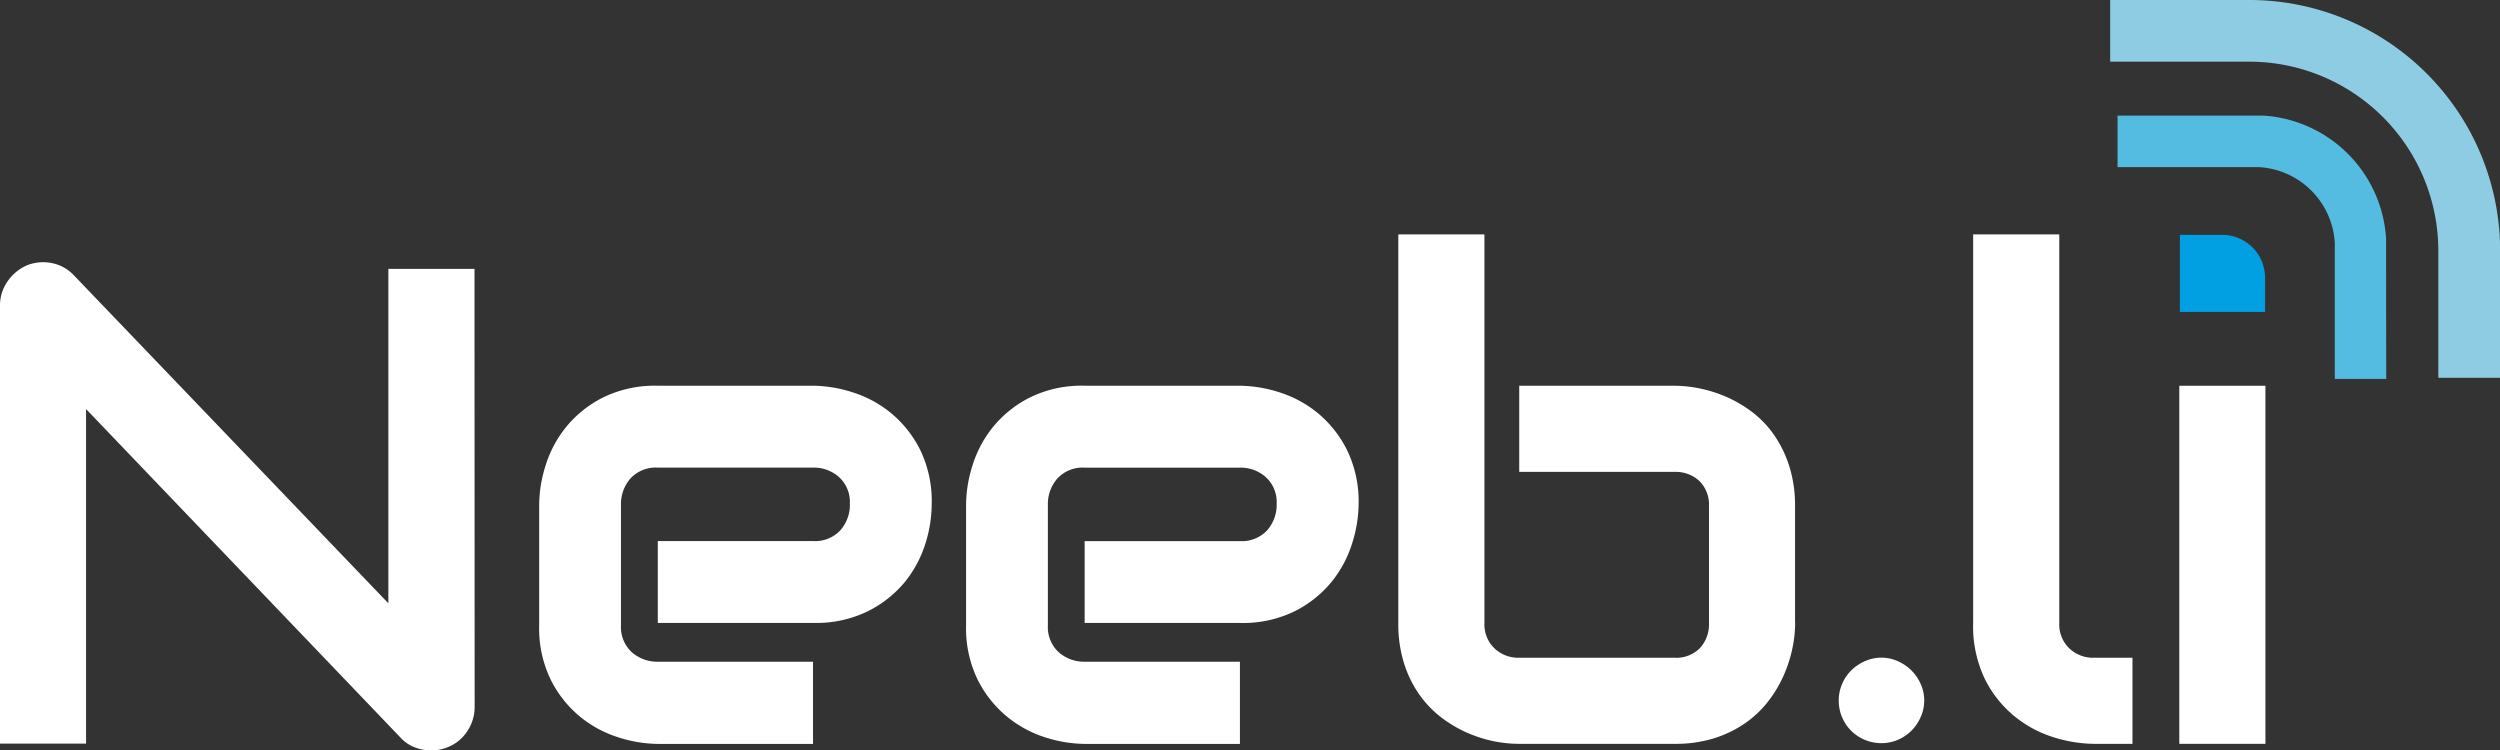
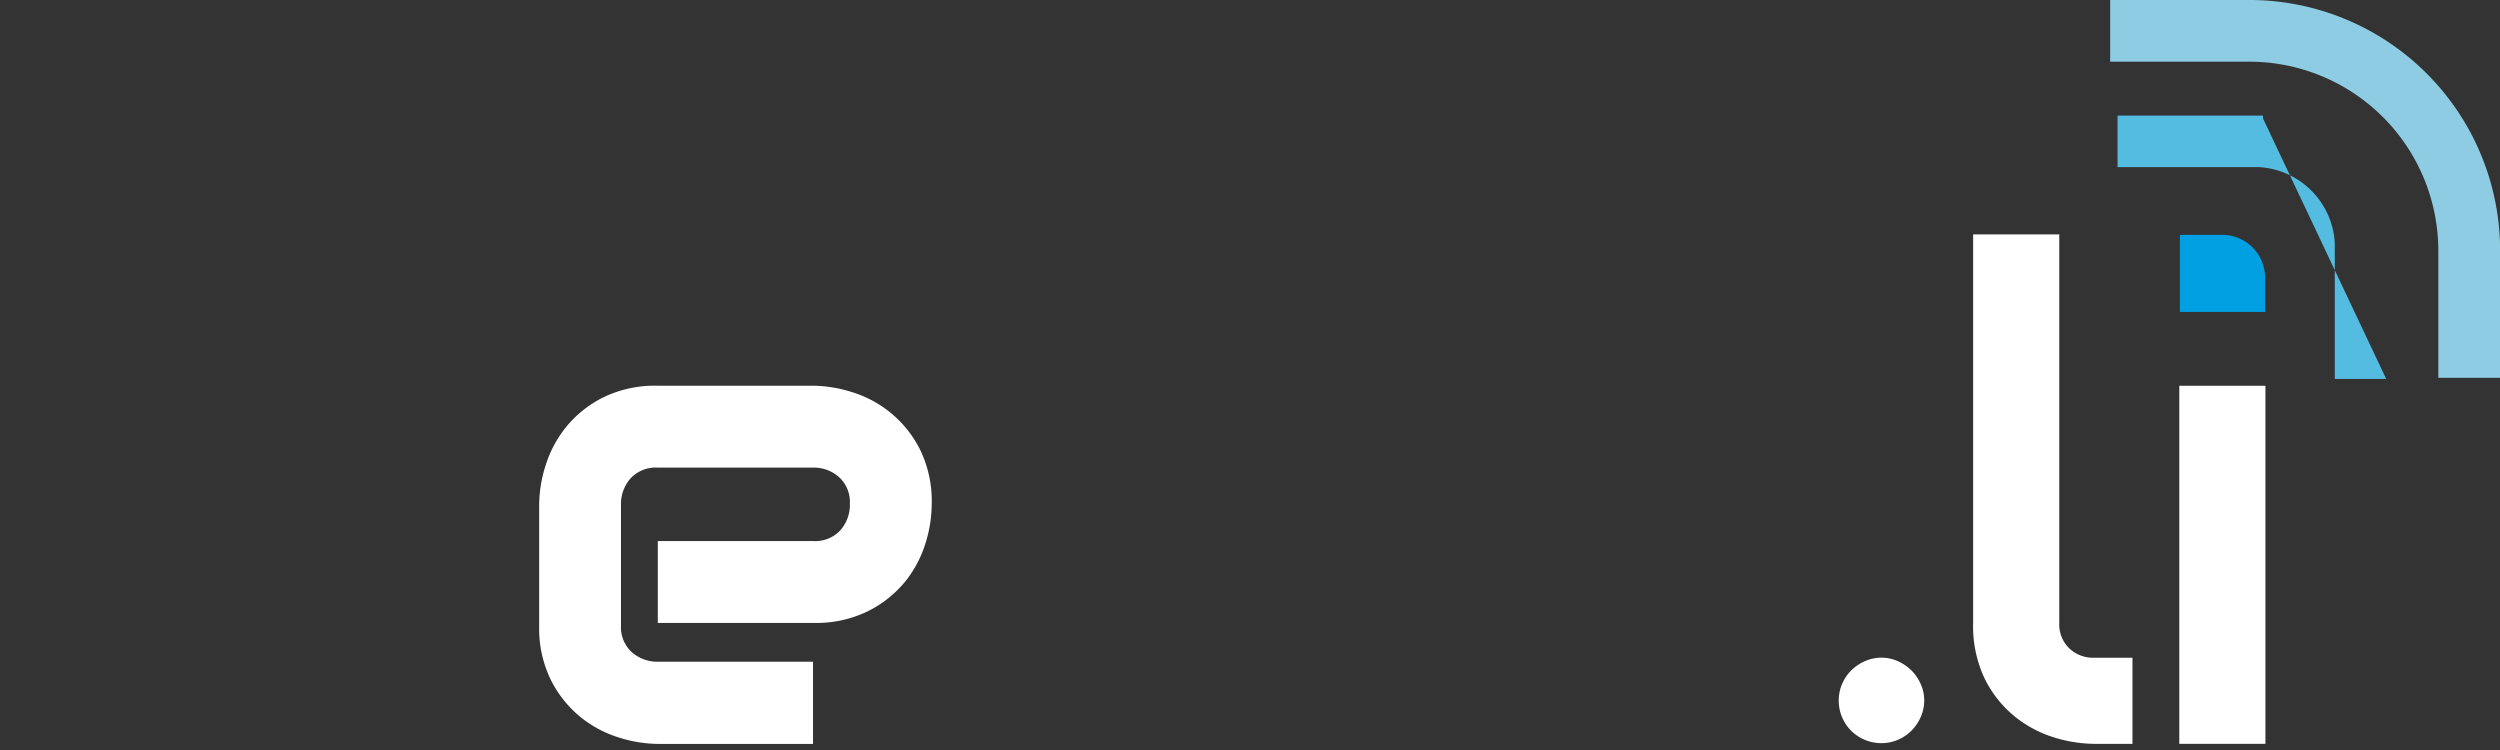
<svg xmlns="http://www.w3.org/2000/svg" viewBox="0 0 69.958 21">
  <rect x="0" y="0" width="69.958" height="21" fill="#333333" stroke="none" />
  <defs>
    <style>.a{fill:#53bce0;}.b{fill:#8dcce2;}.c{fill:#00a0e3;}.d{fill:#fff;}</style>
  </defs>
  <g transform="translate(-3 -3)">
    <g transform="translate(62.042 3)">
-       <path class="a" d="M126.329,16.691h-1.439v-3.8a2.252,2.252,0,0,0-2.124-2.127h-3.955V9.321l4.069,0a3.673,3.673,0,0,1,3.445,3.442l0,.078Z" transform="translate(-118.597 -6.087)" />
+       <path class="a" d="M126.329,16.691h-1.439v-3.8a2.252,2.252,0,0,0-2.124-2.127h-3.955V9.321l4.069,0l0,.078Z" transform="translate(-118.597 -6.087)" />
      <path class="b" d="M129.309,13.572h-1.726v-3.56A5.292,5.292,0,0,0,122.3,4.726h-3.9V3h3.9a7.02,7.02,0,0,1,7.013,7.012Z" transform="translate(-118.393 -3)" />
      <g transform="translate(1.955 6.572)">
        <path class="c" d="M124.6,18h-2.384V15.844H123.4a1.2,1.2,0,0,1,1.2,1.2V18Z" transform="translate(-122.213 -15.844)" />
      </g>
    </g>
    <g transform="translate(3 9.559)">
-       <path class="d" d="M16.282,29.789a1.192,1.192,0,0,1-.1.481,1.245,1.245,0,0,1-.26.385,1.172,1.172,0,0,1-.385.255,1.214,1.214,0,0,1-.473.093,1.309,1.309,0,0,1-.45-.083,1.049,1.049,0,0,1-.4-.269l-8.806-9.2v9.362H3V18.555a1.155,1.155,0,0,1,.208-.672,1.282,1.282,0,0,1,.533-.449,1.222,1.222,0,0,1,.7-.07,1.149,1.149,0,0,1,.621.338l8.806,9.185V17.527h2.41Z" transform="translate(-3 -16.563)" />
      <path class="d" d="M43.472,27.416A3.716,3.716,0,0,1,43.3,28.5a3.242,3.242,0,0,1-.569,1.076A3.181,3.181,0,0,1,41.7,30.4a3.286,3.286,0,0,1-1.543.334H35.807v-2.29h4.347a.964.964,0,0,0,.76-.3,1.076,1.076,0,0,0,.268-.746.941.941,0,0,0-.3-.741,1.056,1.056,0,0,0-.728-.269H35.806a.965.965,0,0,0-.76.3,1.08,1.08,0,0,0-.269.746V30.8a.953.953,0,0,0,.3.751,1.079,1.079,0,0,0,.745.269h4.329v2.3H35.807a3.739,3.739,0,0,1-1.08-.176,3.235,3.235,0,0,1-1.076-.57,3.175,3.175,0,0,1-.829-1.029,3.28,3.28,0,0,1-.334-1.543V27.416a3.718,3.718,0,0,1,.177-1.08,3.239,3.239,0,0,1,.57-1.076,3.179,3.179,0,0,1,1.029-.829,3.288,3.288,0,0,1,1.544-.334h4.347a3.727,3.727,0,0,1,1.079.176,3.229,3.229,0,0,1,1.076.57,3.181,3.181,0,0,1,.83,1.029A3.286,3.286,0,0,1,43.472,27.416Z" transform="translate(-17.4 -19.862)" />
-       <path class="d" d="M66.821,27.416a3.7,3.7,0,0,1-.177,1.08,3.223,3.223,0,0,1-.569,1.076,3.179,3.179,0,0,1-1.029.829,3.288,3.288,0,0,1-1.544.334H59.155v-2.29H63.5a.965.965,0,0,0,.76-.3,1.079,1.079,0,0,0,.268-.746.942.942,0,0,0-.3-.741,1.055,1.055,0,0,0-.728-.269H59.155a.963.963,0,0,0-.76.3,1.08,1.08,0,0,0-.269.746V30.8a.953.953,0,0,0,.3.751,1.081,1.081,0,0,0,.746.269H63.5v2.3H59.155a3.733,3.733,0,0,1-1.08-.176A3.225,3.225,0,0,1,57,33.371a3.168,3.168,0,0,1-.829-1.029,3.28,3.28,0,0,1-.334-1.543V27.416a3.7,3.7,0,0,1,.177-1.08,3.228,3.228,0,0,1,.569-1.076,3.176,3.176,0,0,1,1.029-.829,3.278,3.278,0,0,1,1.543-.334H63.5a3.739,3.739,0,0,1,1.08.176,3.237,3.237,0,0,1,1.075.57,3.187,3.187,0,0,1,.83,1.029A3.292,3.292,0,0,1,66.821,27.416Z" transform="translate(-28.803 -19.862)" />
-       <path class="d" d="M90.58,26.691a3.625,3.625,0,0,1-.079.723,3.816,3.816,0,0,1-.246.756,3.478,3.478,0,0,1-.431.718,2.941,2.941,0,0,1-.64.607,3.2,3.2,0,0,1-.867.422,3.621,3.621,0,0,1-1.112.158H82.859A3.591,3.591,0,0,1,82.136,30a3.748,3.748,0,0,1-.756-.245,3.554,3.554,0,0,1-.718-.431,2.93,2.93,0,0,1-.607-.64,3.155,3.155,0,0,1-.422-.871,3.669,3.669,0,0,1-.158-1.117V15.819h2.41V26.692a.93.93,0,0,0,.278.709.968.968,0,0,0,.695.265h4.347a.931.931,0,0,0,.709-.269.982.982,0,0,0,.255-.7V23.429a.932.932,0,0,0-.269-.709.969.969,0,0,0-.695-.255H82.859v-2.41h4.347a3.592,3.592,0,0,1,.723.079,3.748,3.748,0,0,1,.756.245,3.554,3.554,0,0,1,.718.431,2.854,2.854,0,0,1,.6.64,3.271,3.271,0,0,1,.416.866,3.643,3.643,0,0,1,.158,1.112v3.262Z" transform="translate(-40.346 -15.819)" />
      <path class="d" d="M105.957,40.166a1.132,1.132,0,0,1-.1.468,1.259,1.259,0,0,1-.259.38,1.2,1.2,0,0,1-.38.255,1.155,1.155,0,0,1-.458.093,1.2,1.2,0,0,1-.848-.348,1.191,1.191,0,0,1-.347-.848,1.163,1.163,0,0,1,.093-.458,1.193,1.193,0,0,1,.255-.38,1.261,1.261,0,0,1,.381-.259,1.137,1.137,0,0,1,.468-.1,1.108,1.108,0,0,1,.458.1,1.272,1.272,0,0,1,.38.259,1.259,1.259,0,0,1,.259.38A1.109,1.109,0,0,1,105.957,40.166Z" transform="translate(-52.111 -27.125)" />
      <path class="d" d="M115.377,30.075H114.3a3.878,3.878,0,0,1-1.107-.176,3.264,3.264,0,0,1-1.1-.579,3.166,3.166,0,0,1-.843-1.047,3.4,3.4,0,0,1-.334-1.581V15.819h2.41V26.692a.931.931,0,0,0,.278.709.968.968,0,0,0,.694.265h1.076v2.409Z" transform="translate(-55.701 -15.819)" />
      <rect class="d" width="2.41" height="10.02" transform="translate(60.984 4.236)" />
    </g>
  </g>
</svg>